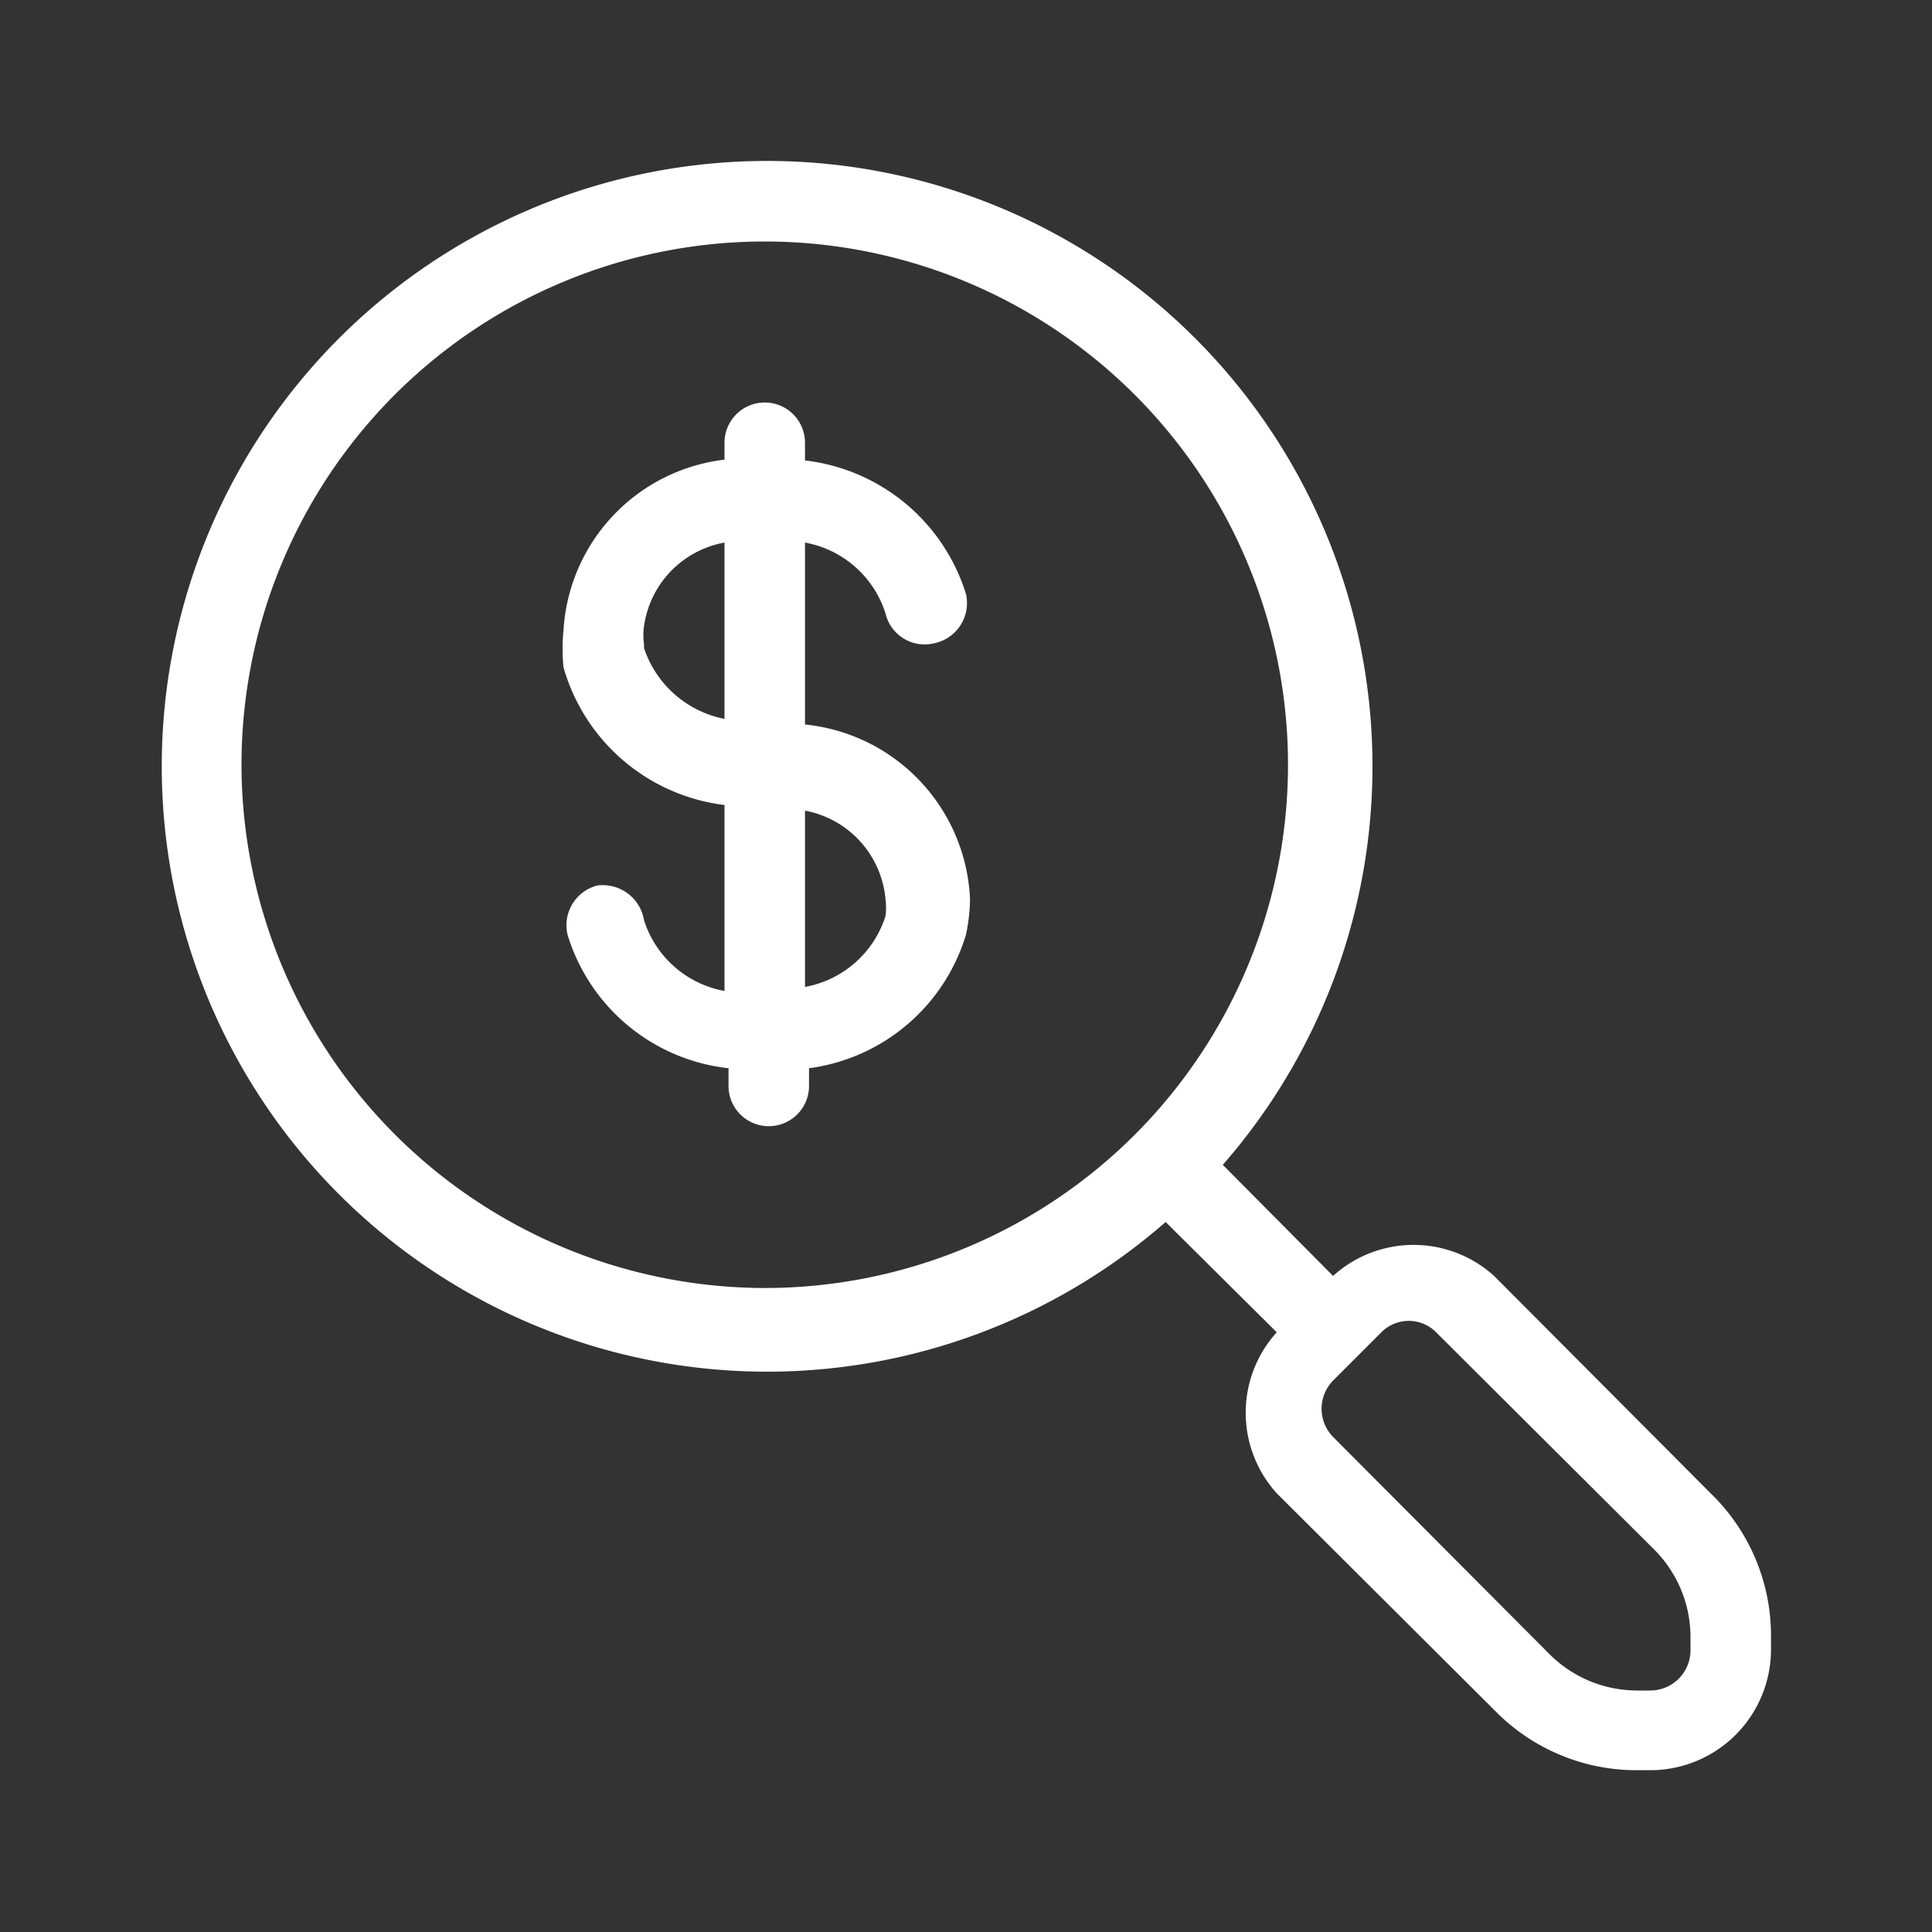
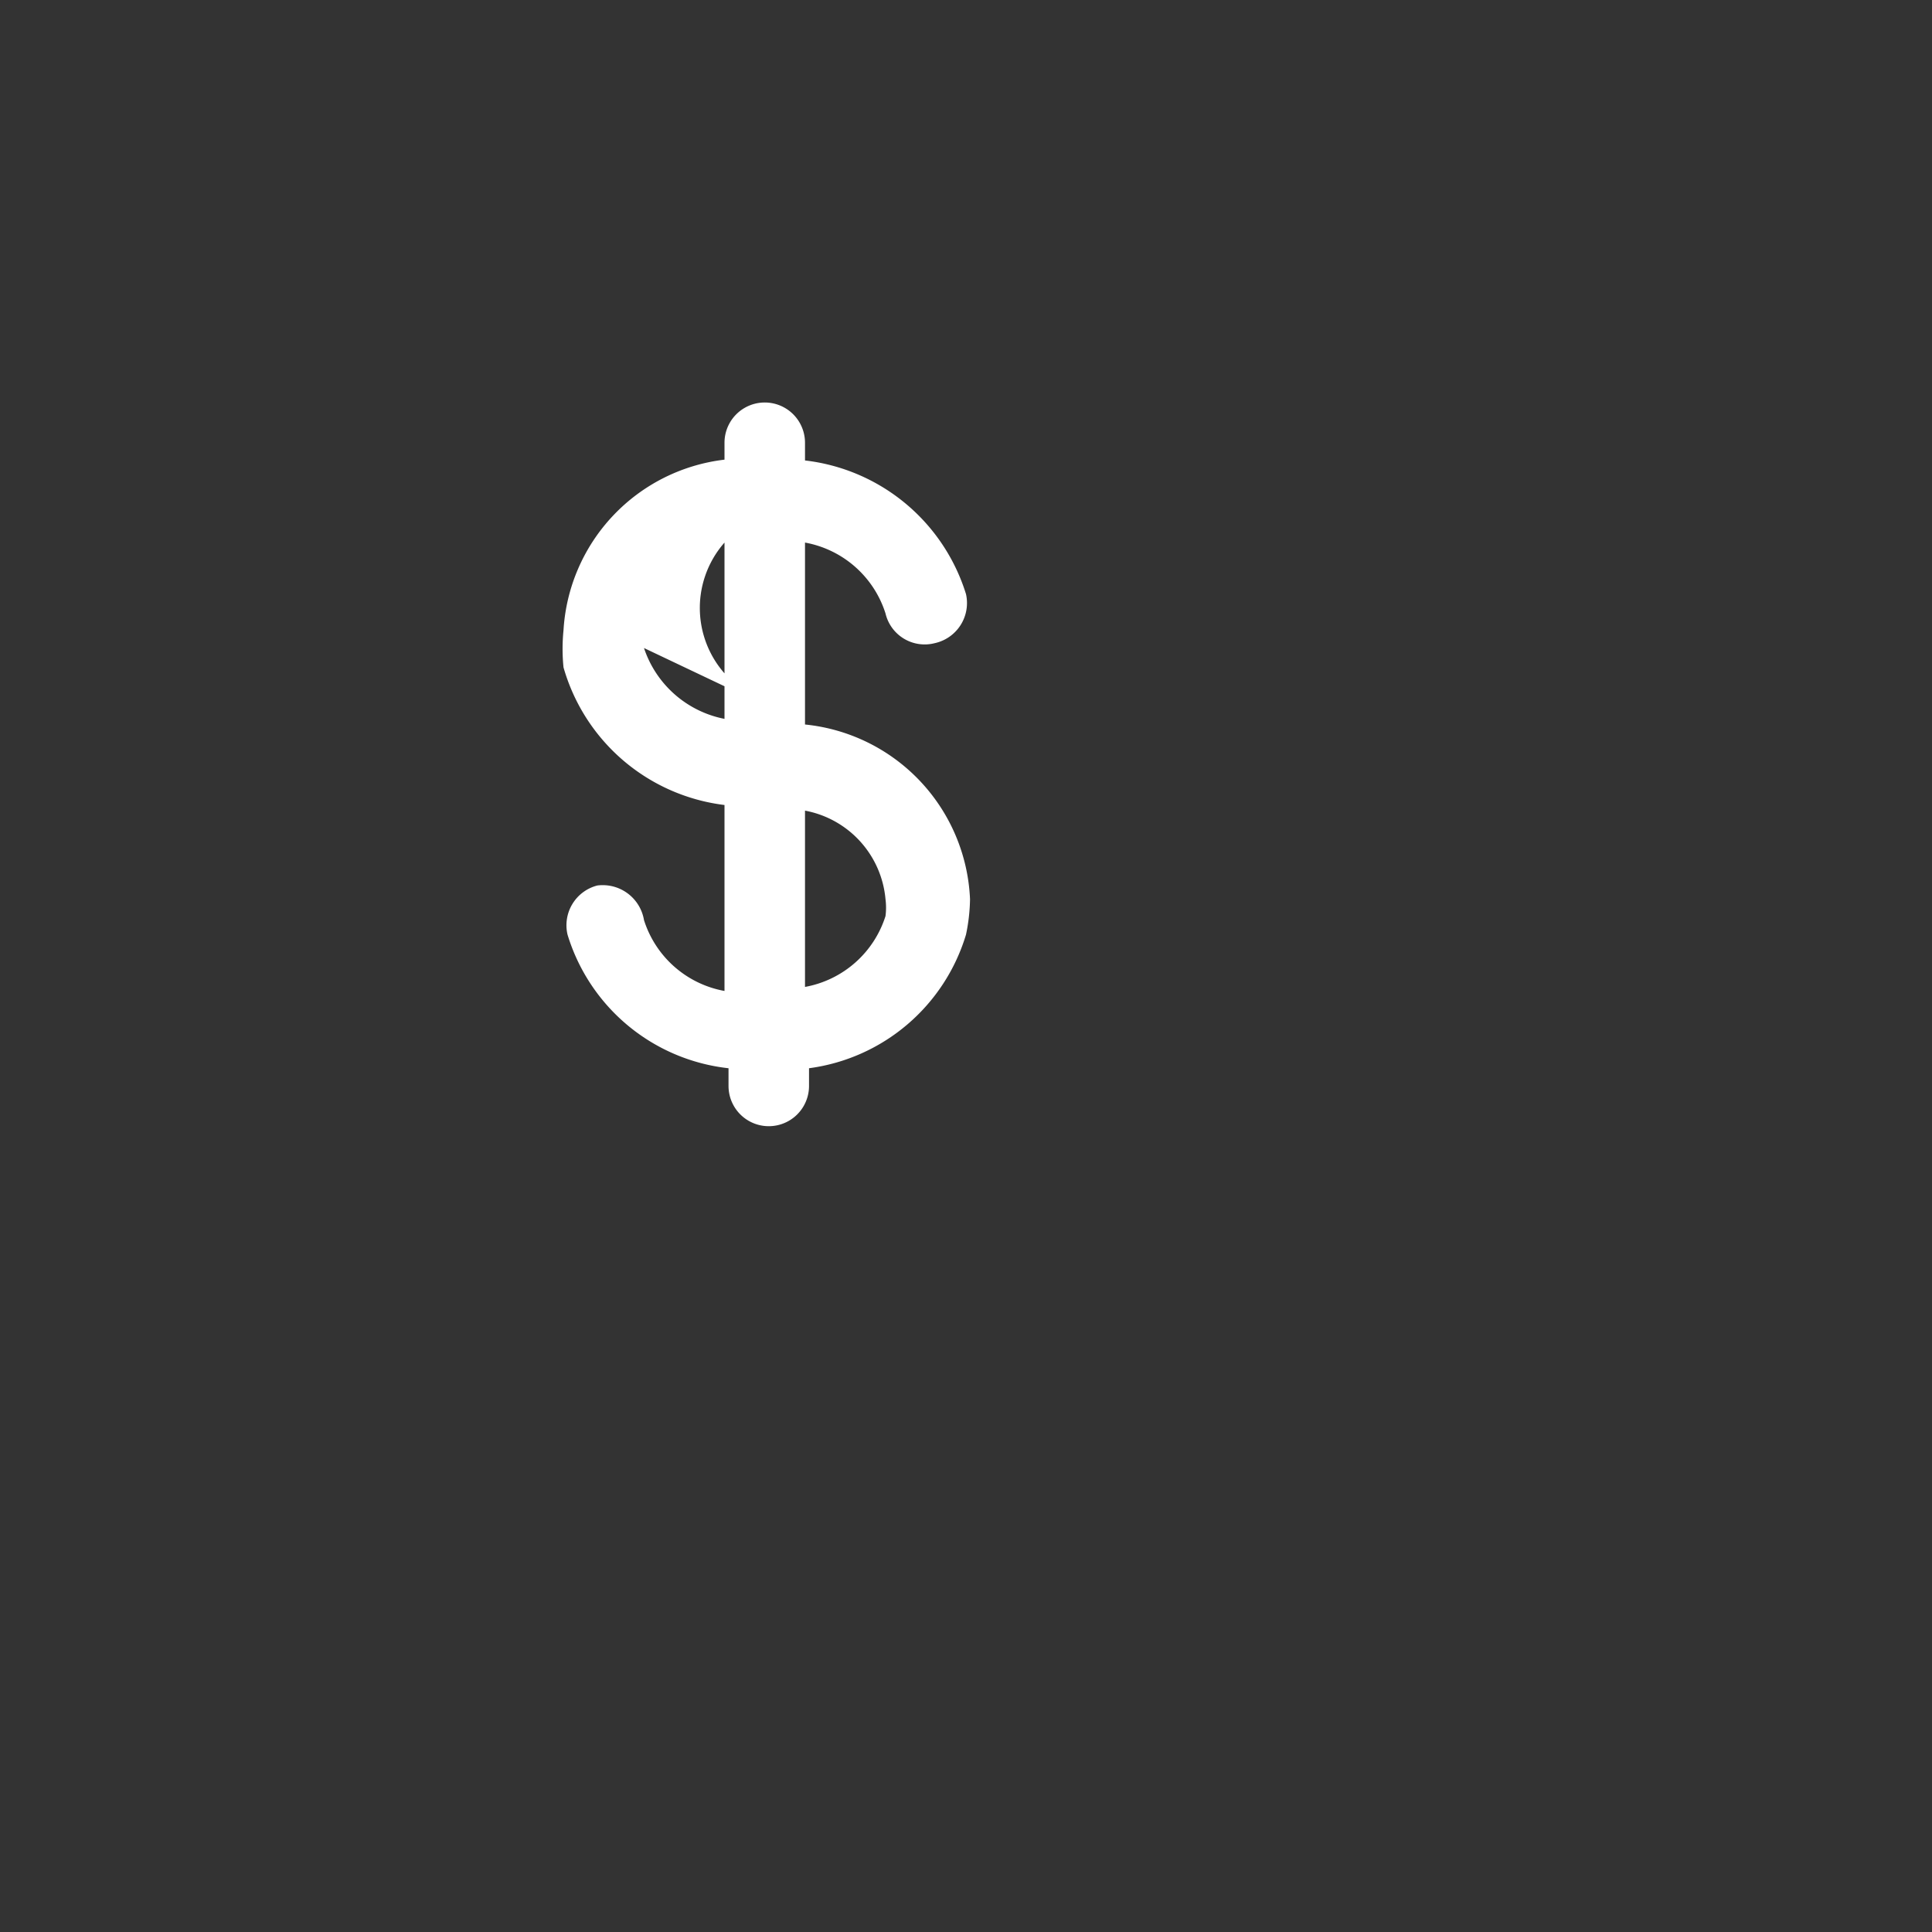
<svg xmlns="http://www.w3.org/2000/svg" fill="#ffffff" width="800px" height="800px" viewBox="0 0 24 24" stroke="#ffffff" stroke-width="0">
  <rect x="0" y="0" width="24" height="24" fill="#333333" stroke="none" />
  <g id="SVGRepo_bgCarrier" stroke-width="0" />
  <g id="SVGRepo_tracerCarrier" stroke-linecap="round" stroke-linejoin="round" />
  <g id="SVGRepo_iconCarrier">
    <title />
    <g data-name="search dollar" id="search_dollar">
-       <path d="M10,9V6.74a1.29,1.29,0,0,1,1,.88.5.5,0,0,0,.61.37A.51.51,0,0,0,12,7.38,2.38,2.38,0,0,0,10,5.72V5.5a.5.5,0,0,0-1,0v.21A2.27,2.27,0,0,0,7,7.83a2.31,2.31,0,0,0,0,.46A2.38,2.38,0,0,0,9,10v2.31a1.29,1.29,0,0,1-1-.88A.52.52,0,0,0,7.42,11a.51.51,0,0,0-.37.61,2.36,2.36,0,0,0,2,1.66v.22a.5.5,0,0,0,1,0v-.22A2.36,2.36,0,0,0,12,11.61a2.28,2.28,0,0,0,.05-.44A2.28,2.28,0,0,0,10,9Zm-2-1a.78.78,0,0,1,0-.22A1.23,1.23,0,0,1,9,6.74V8.93A1.32,1.32,0,0,1,8,8.05ZM11,11.38a1.29,1.29,0,0,1-1,.88V10.07a1.23,1.23,0,0,1,1,1.1A.82.82,0,0,1,11,11.38Z" />
-       <path d="M21.26,18.56l-2.7-2.71a1.49,1.49,0,0,0-2,0l-1.37-1.38a7.52,7.52,0,1,0-.71.71l1.38,1.37a1.49,1.49,0,0,0,0,2l2.71,2.7a2.46,2.46,0,0,0,1.77.74h.17A1.5,1.5,0,0,0,22,20.5v-.17A2.46,2.46,0,0,0,21.26,18.56ZM3,9.5A6.5,6.5,0,1,1,9.5,16,6.51,6.51,0,0,1,3,9.5Zm18,11a.5.5,0,0,1-.5.5h-.17a1.54,1.54,0,0,1-1.07-.44l-2.7-2.71a.5.5,0,0,1,0-.7l.59-.59a.48.48,0,0,1,.7,0l2.71,2.7A1.54,1.54,0,0,1,21,20.33Z" />
+       <path d="M10,9V6.74a1.29,1.29,0,0,1,1,.88.5.5,0,0,0,.61.37A.51.51,0,0,0,12,7.38,2.38,2.38,0,0,0,10,5.72V5.5a.5.5,0,0,0-1,0v.21A2.27,2.27,0,0,0,7,7.83a2.31,2.31,0,0,0,0,.46A2.38,2.38,0,0,0,9,10v2.31a1.29,1.29,0,0,1-1-.88A.52.52,0,0,0,7.42,11a.51.51,0,0,0-.37.61,2.36,2.36,0,0,0,2,1.66v.22a.5.5,0,0,0,1,0v-.22A2.36,2.36,0,0,0,12,11.61a2.28,2.28,0,0,0,.05-.44A2.28,2.28,0,0,0,10,9Za.78.78,0,0,1,0-.22A1.23,1.23,0,0,1,9,6.74V8.93A1.32,1.32,0,0,1,8,8.05ZM11,11.38a1.29,1.29,0,0,1-1,.88V10.07a1.23,1.23,0,0,1,1,1.1A.82.82,0,0,1,11,11.38Z" />
    </g>
  </g>
</svg>